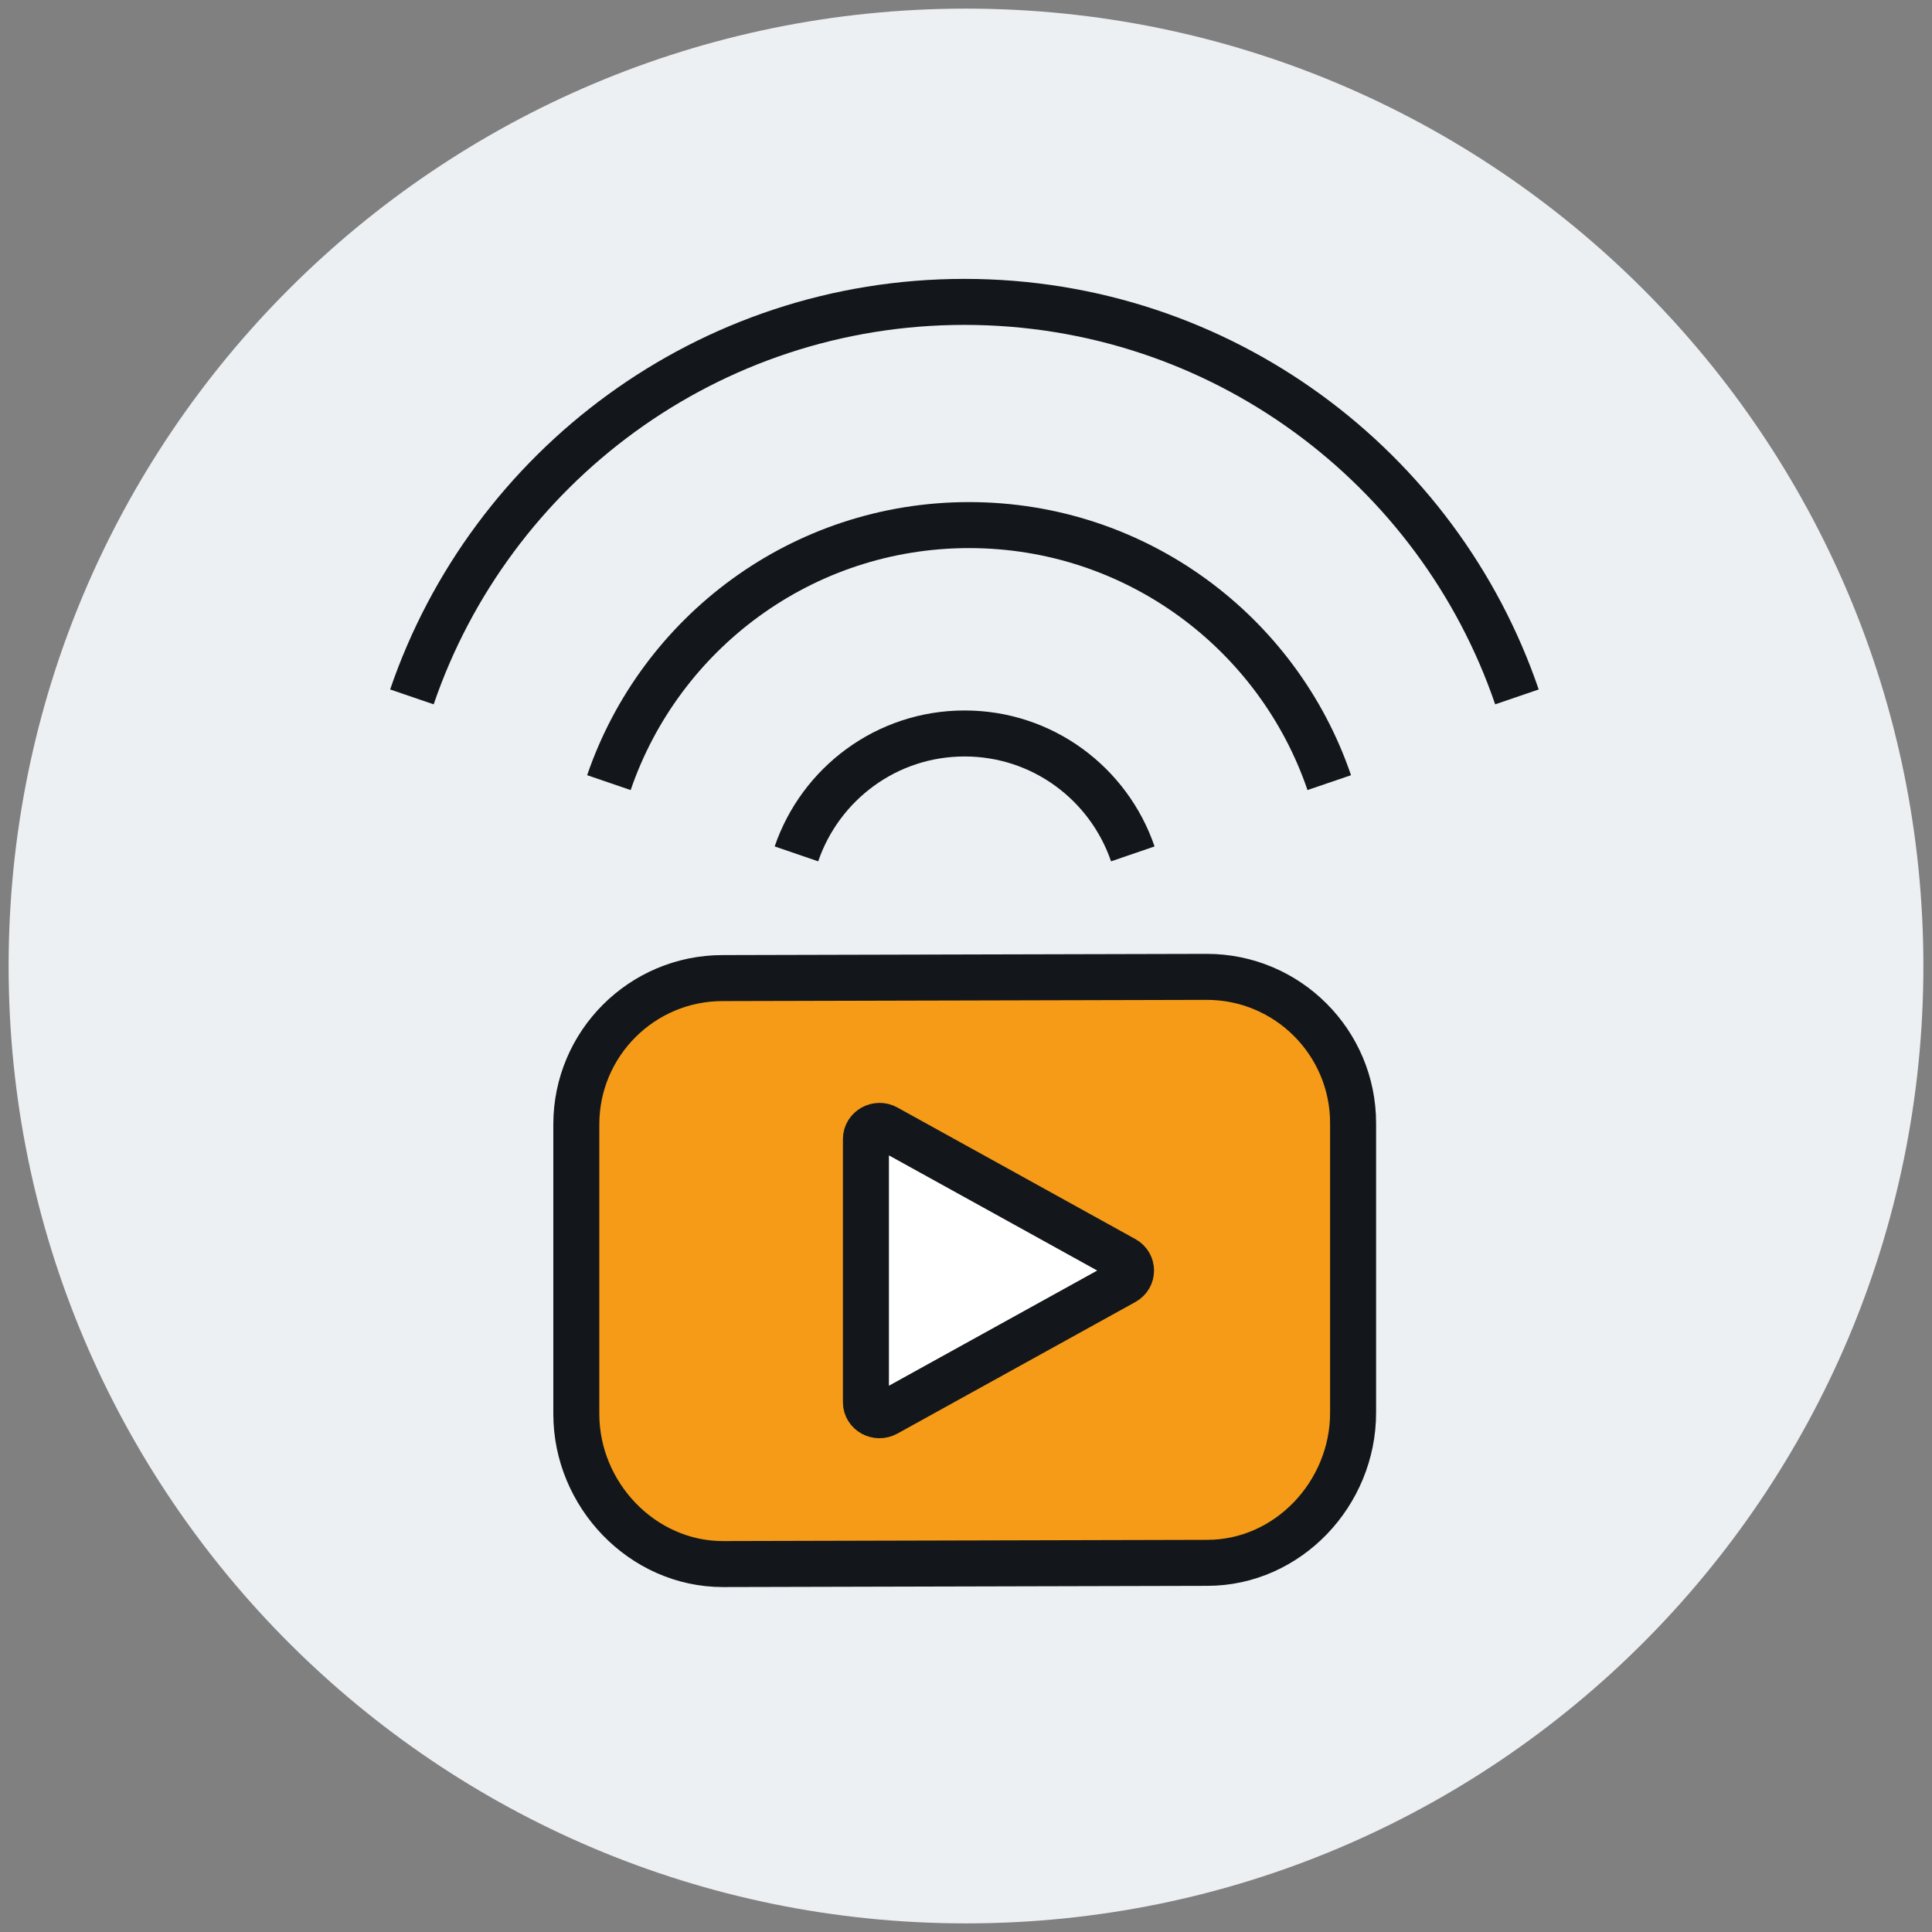
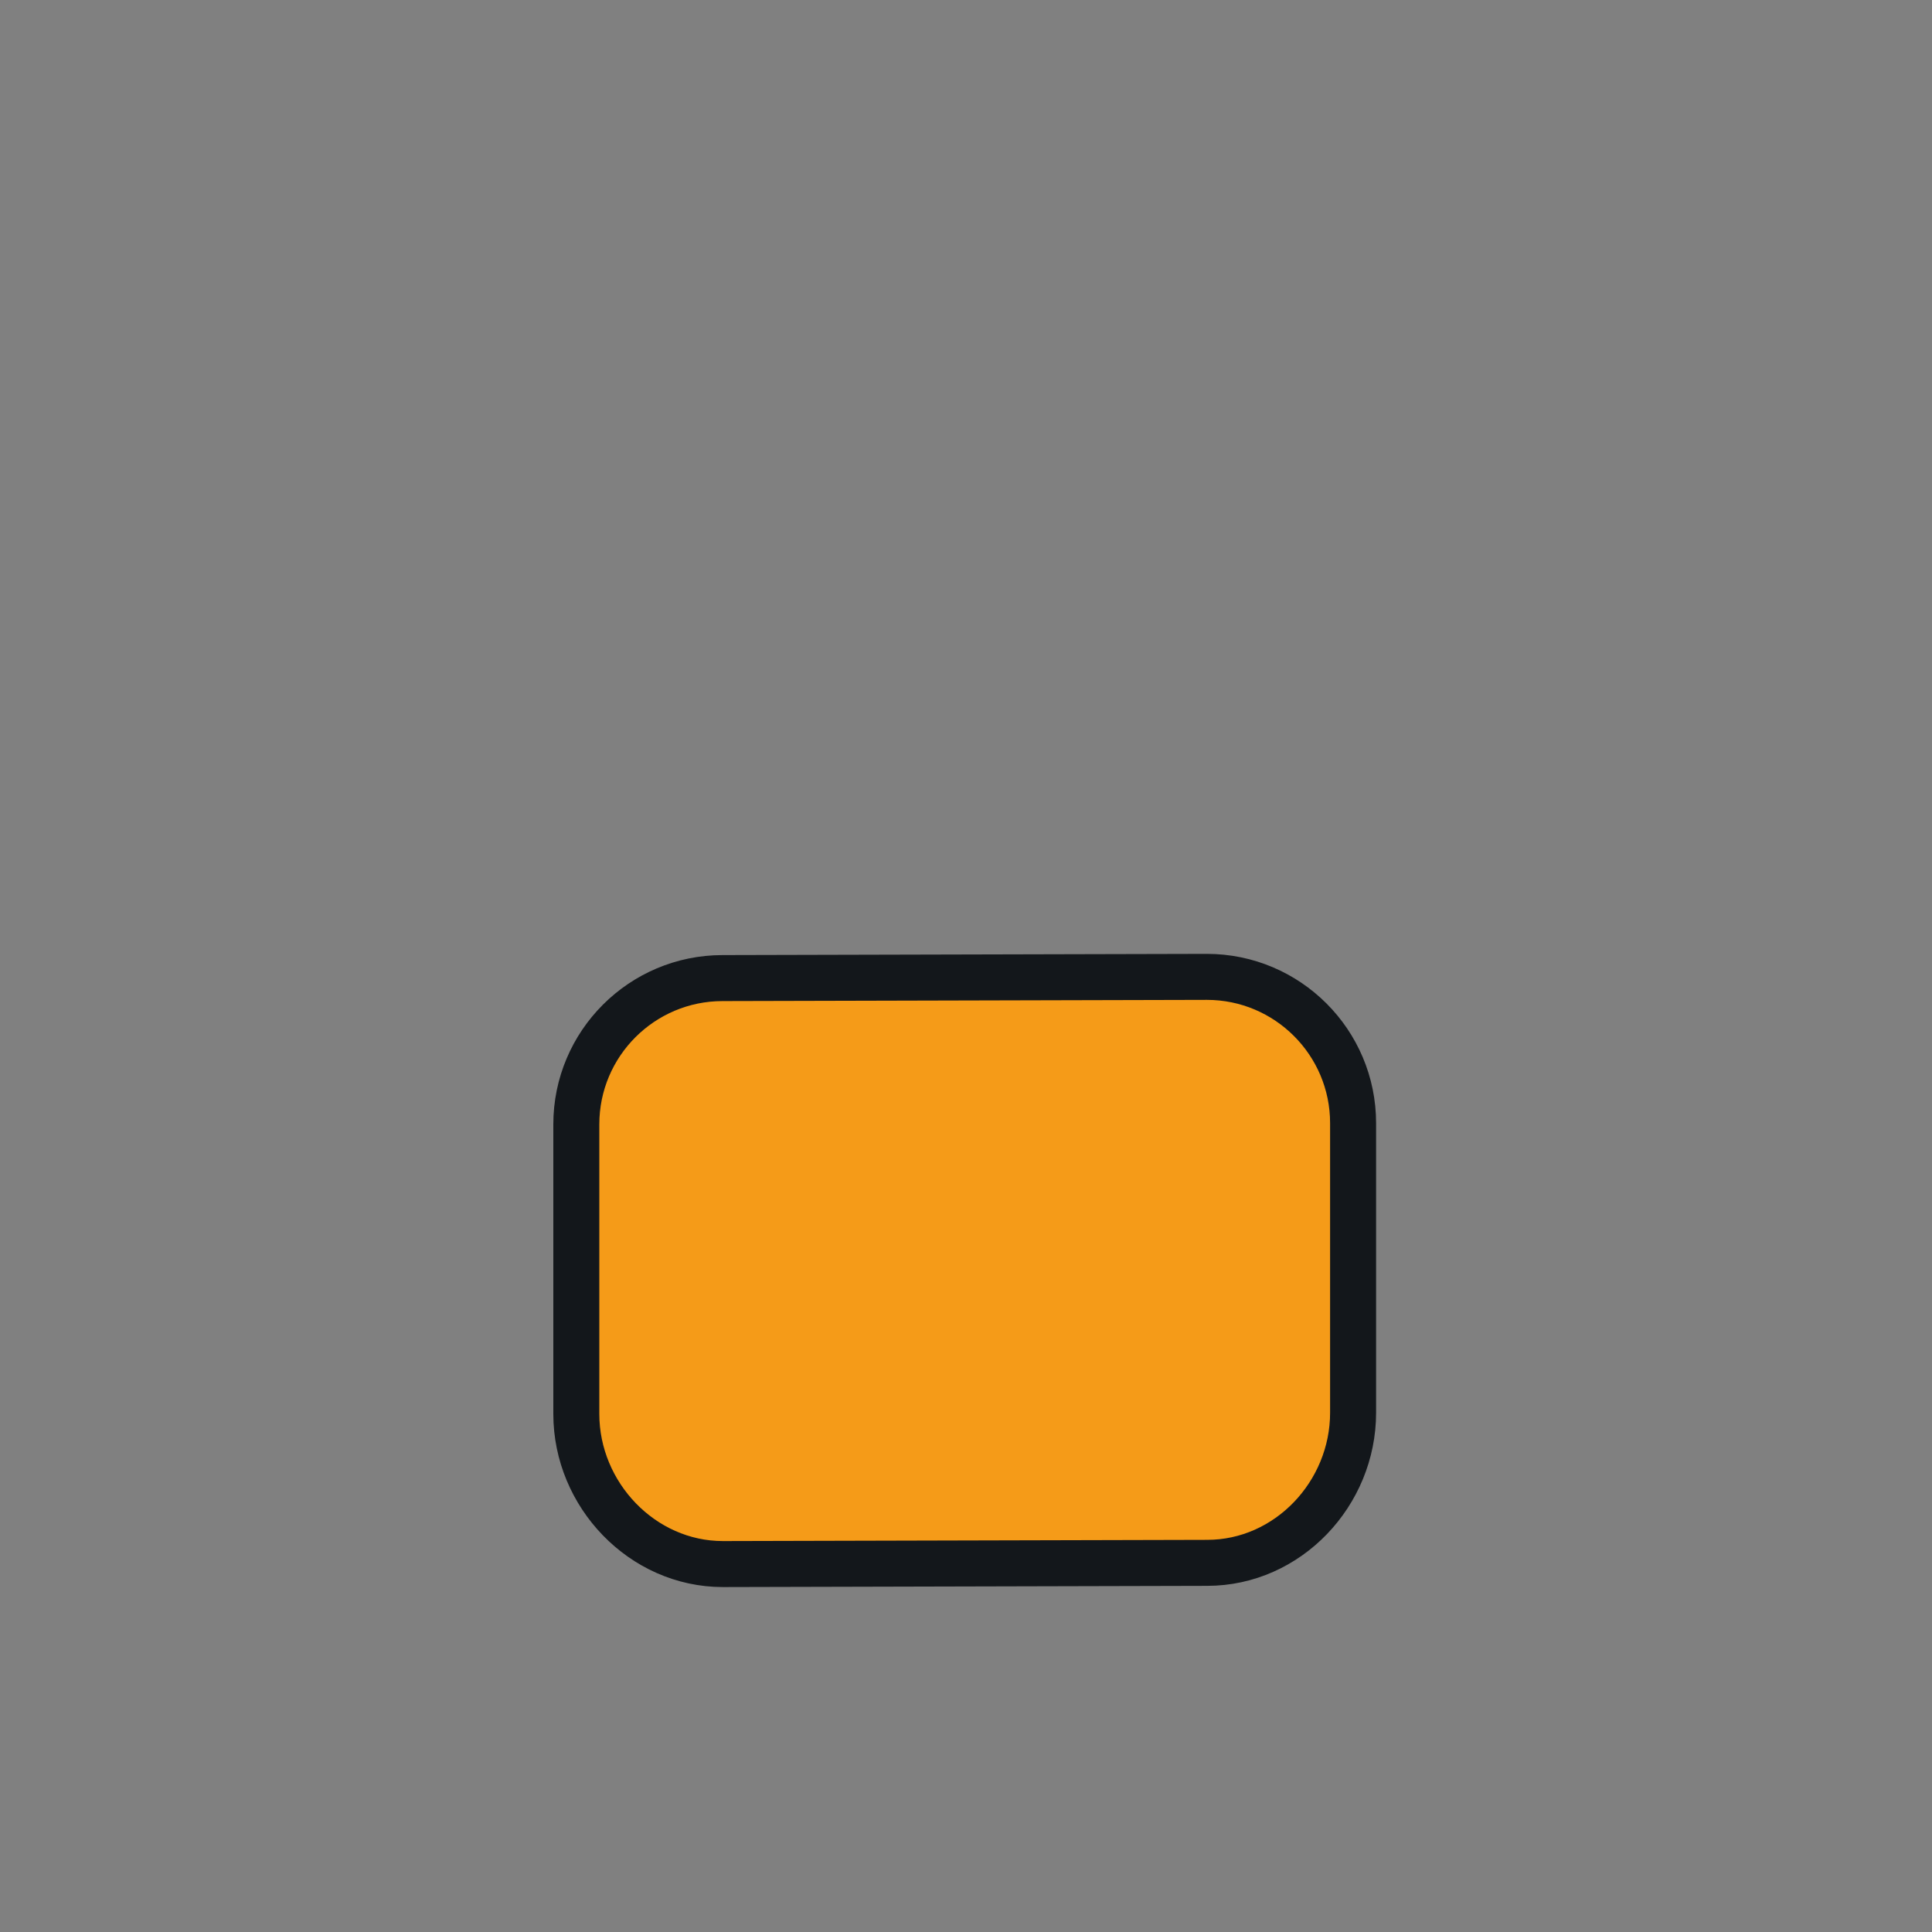
<svg xmlns="http://www.w3.org/2000/svg" width="126" height="126" viewBox="0 0 126 126" fill="none">
  <rect x="0" y="0" width="126" height="126" fill="#808080" stroke="none" />
-   <path d="M63 125.438C97.483 125.438 125.438 97.483 125.438 63C125.438 28.517 97.483 0.562 63 0.562C28.517 0.562 0.562 28.517 0.562 63C0.562 97.483 28.517 125.438 63 125.438Z" fill="#ECF0F2" />
  <path d="M78.727 101.925L47.148 102.004C41.883 102.004 37.586 97.481 37.586 92.216V73.328C37.586 68.062 41.861 63.788 47.126 63.788L78.705 63.709C83.97 63.709 88.245 67.984 88.245 73.249V92.138C88.245 97.403 84.003 101.925 78.727 101.925Z" fill="#F59B18" stroke="#13171B" stroke-width="3" stroke-miterlimit="10" />
-   <path d="M51.941 55.688C53.505 51.12 57.814 47.835 62.91 47.835C68.006 47.835 72.315 51.12 73.879 55.688" stroke="#13171B" stroke-width="3" stroke-miterlimit="10" />
-   <path d="M26.863 45.45C31.982 30.465 46.179 19.688 62.897 19.688C79.615 19.688 93.812 30.465 98.931 45.45" stroke="#13171B" stroke-width="3" stroke-miterlimit="10" />
-   <path d="M39.711 51.041C43.052 41.276 52.3 34.245 63.201 34.245C74.102 34.245 83.361 41.276 86.691 51.041" stroke="#13171B" stroke-width="3" stroke-miterlimit="10" />
-   <path d="M56.473 74.284V91.451C56.473 92.104 57.204 92.509 57.8 92.183C62.986 89.314 68.116 86.479 73.325 83.599C73.91 83.272 73.91 82.451 73.325 82.125C68.128 79.245 62.986 76.41 57.8 73.541C57.215 73.215 56.473 73.631 56.473 74.284ZM56.473 74.284V91.451C56.473 92.104 57.204 92.509 57.8 92.183C62.986 89.314 68.116 86.479 73.325 83.599C73.91 83.272 73.91 82.451 73.325 82.125C68.128 79.245 62.986 76.41 57.8 73.541C57.215 73.215 56.473 73.631 56.473 74.284Z" fill="white" stroke="#13171B" stroke-width="3" stroke-miterlimit="10" />
</svg>